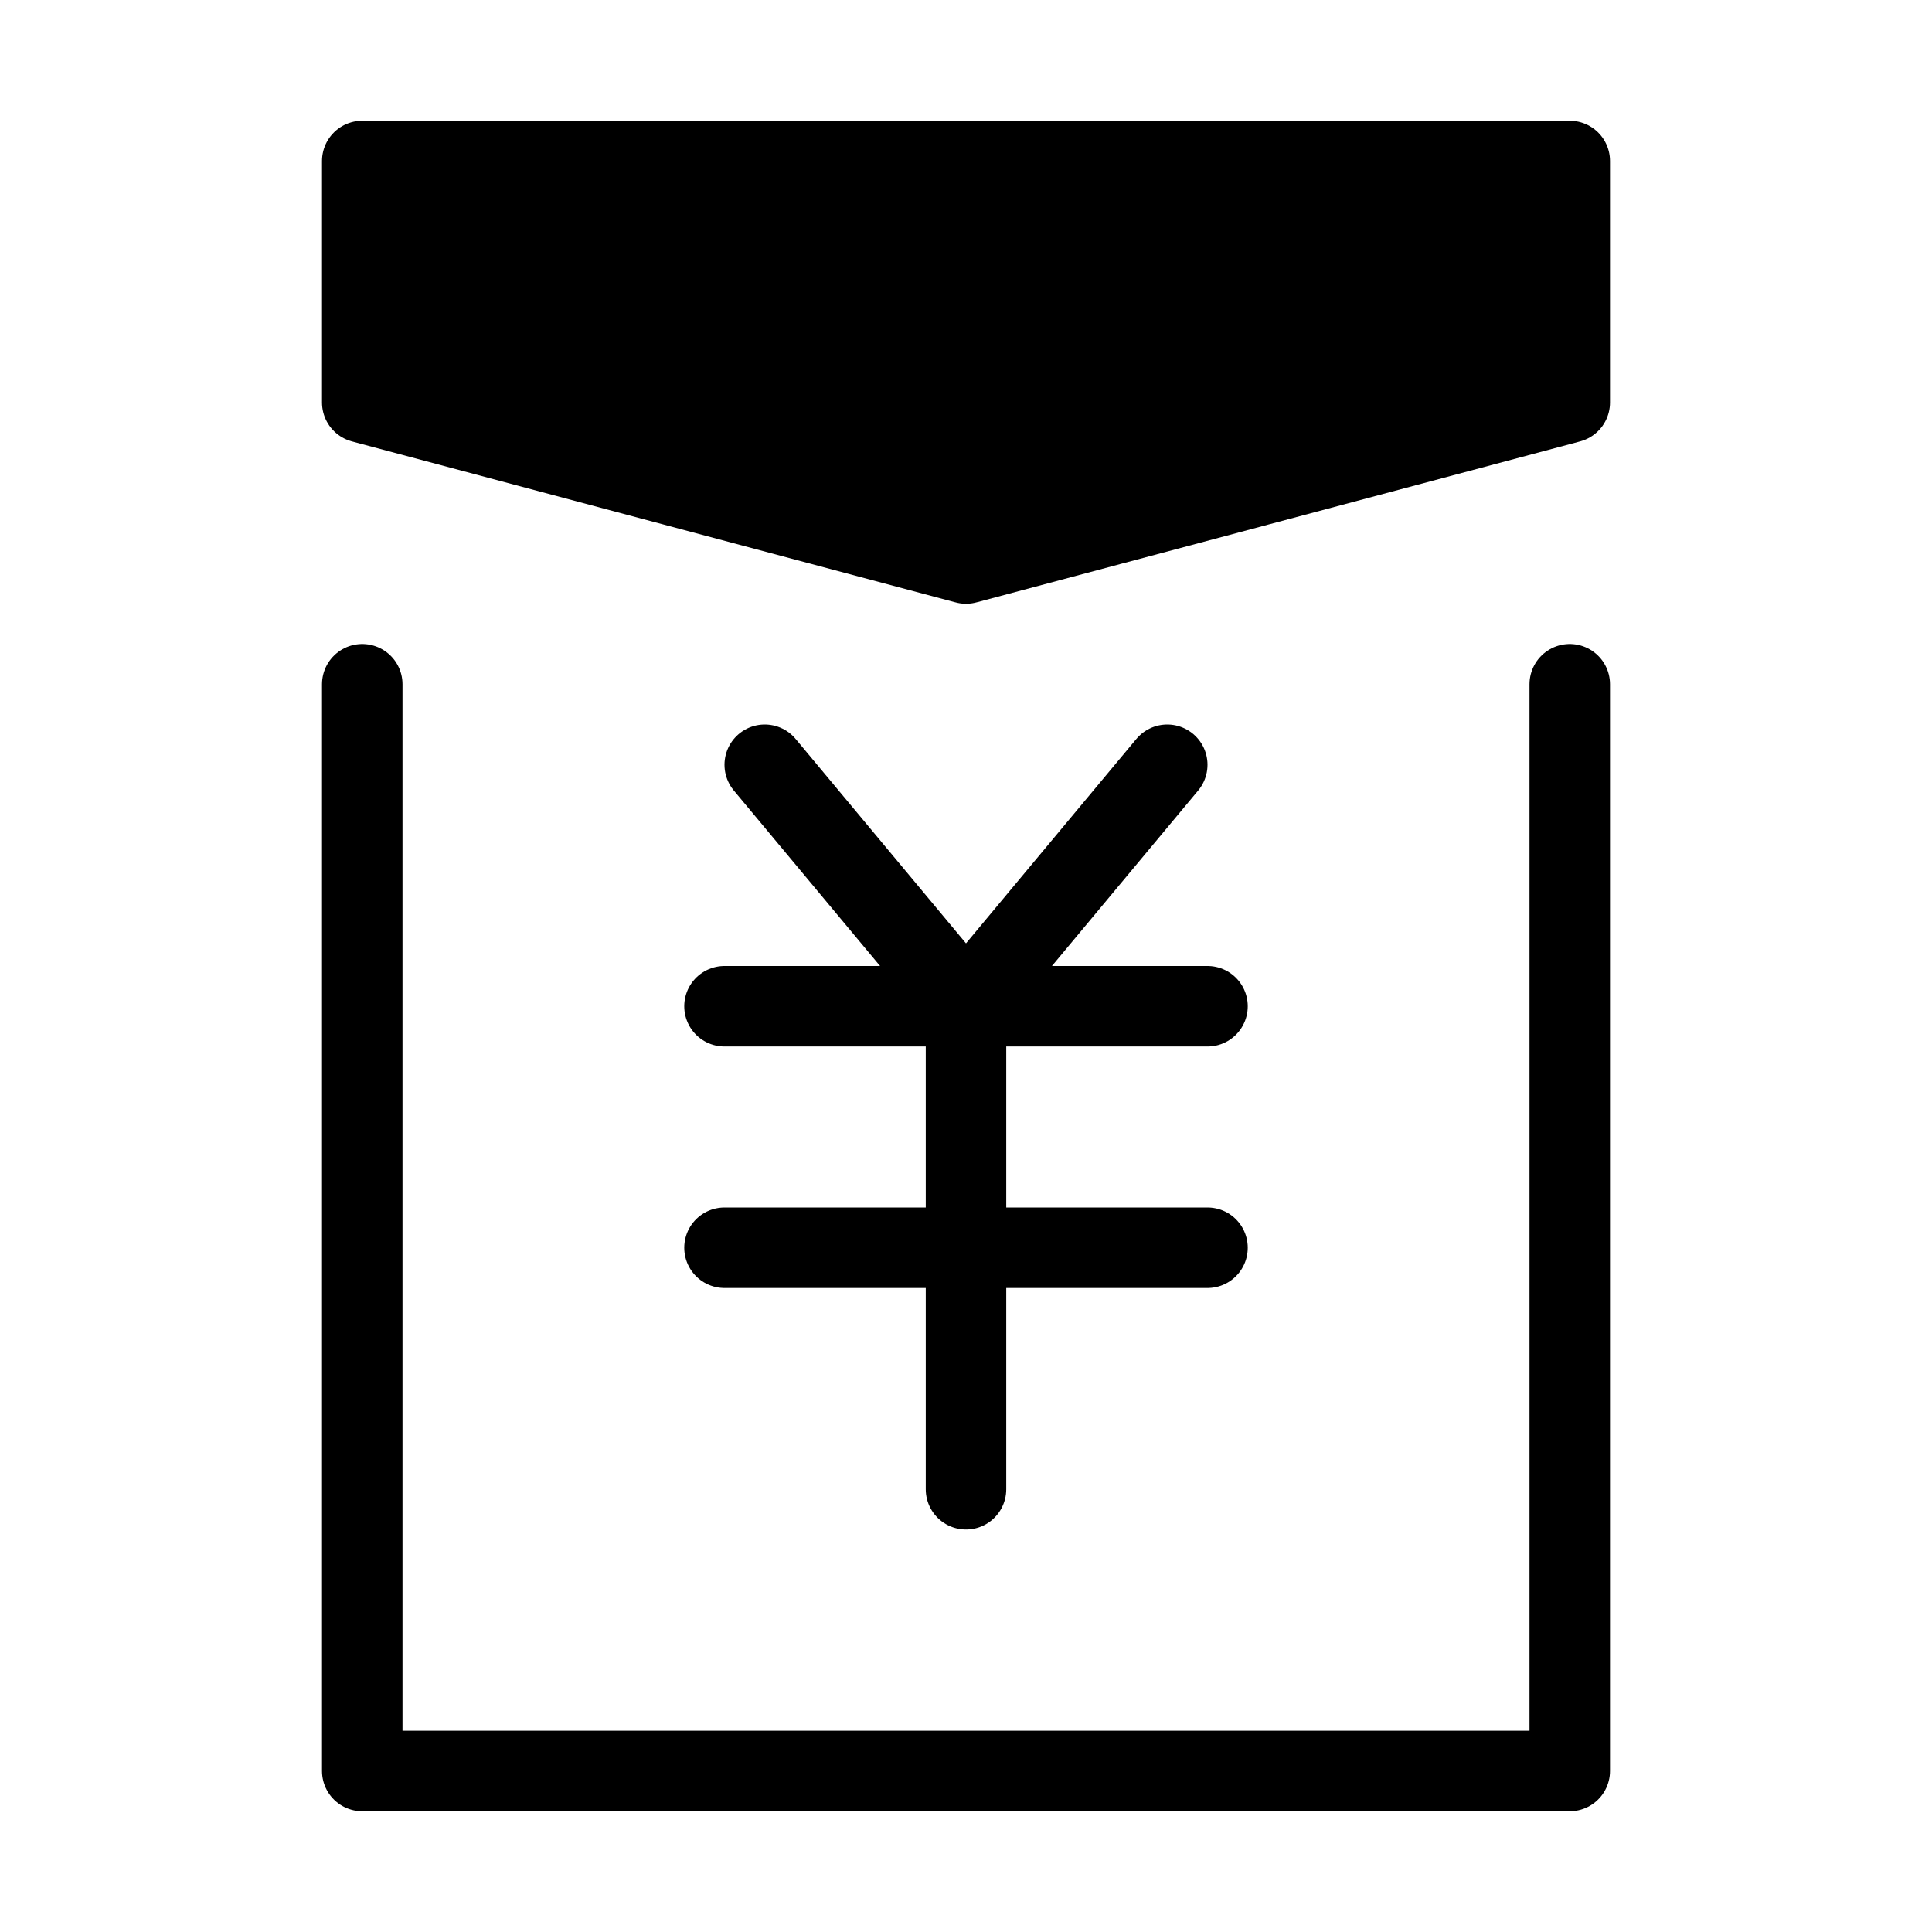
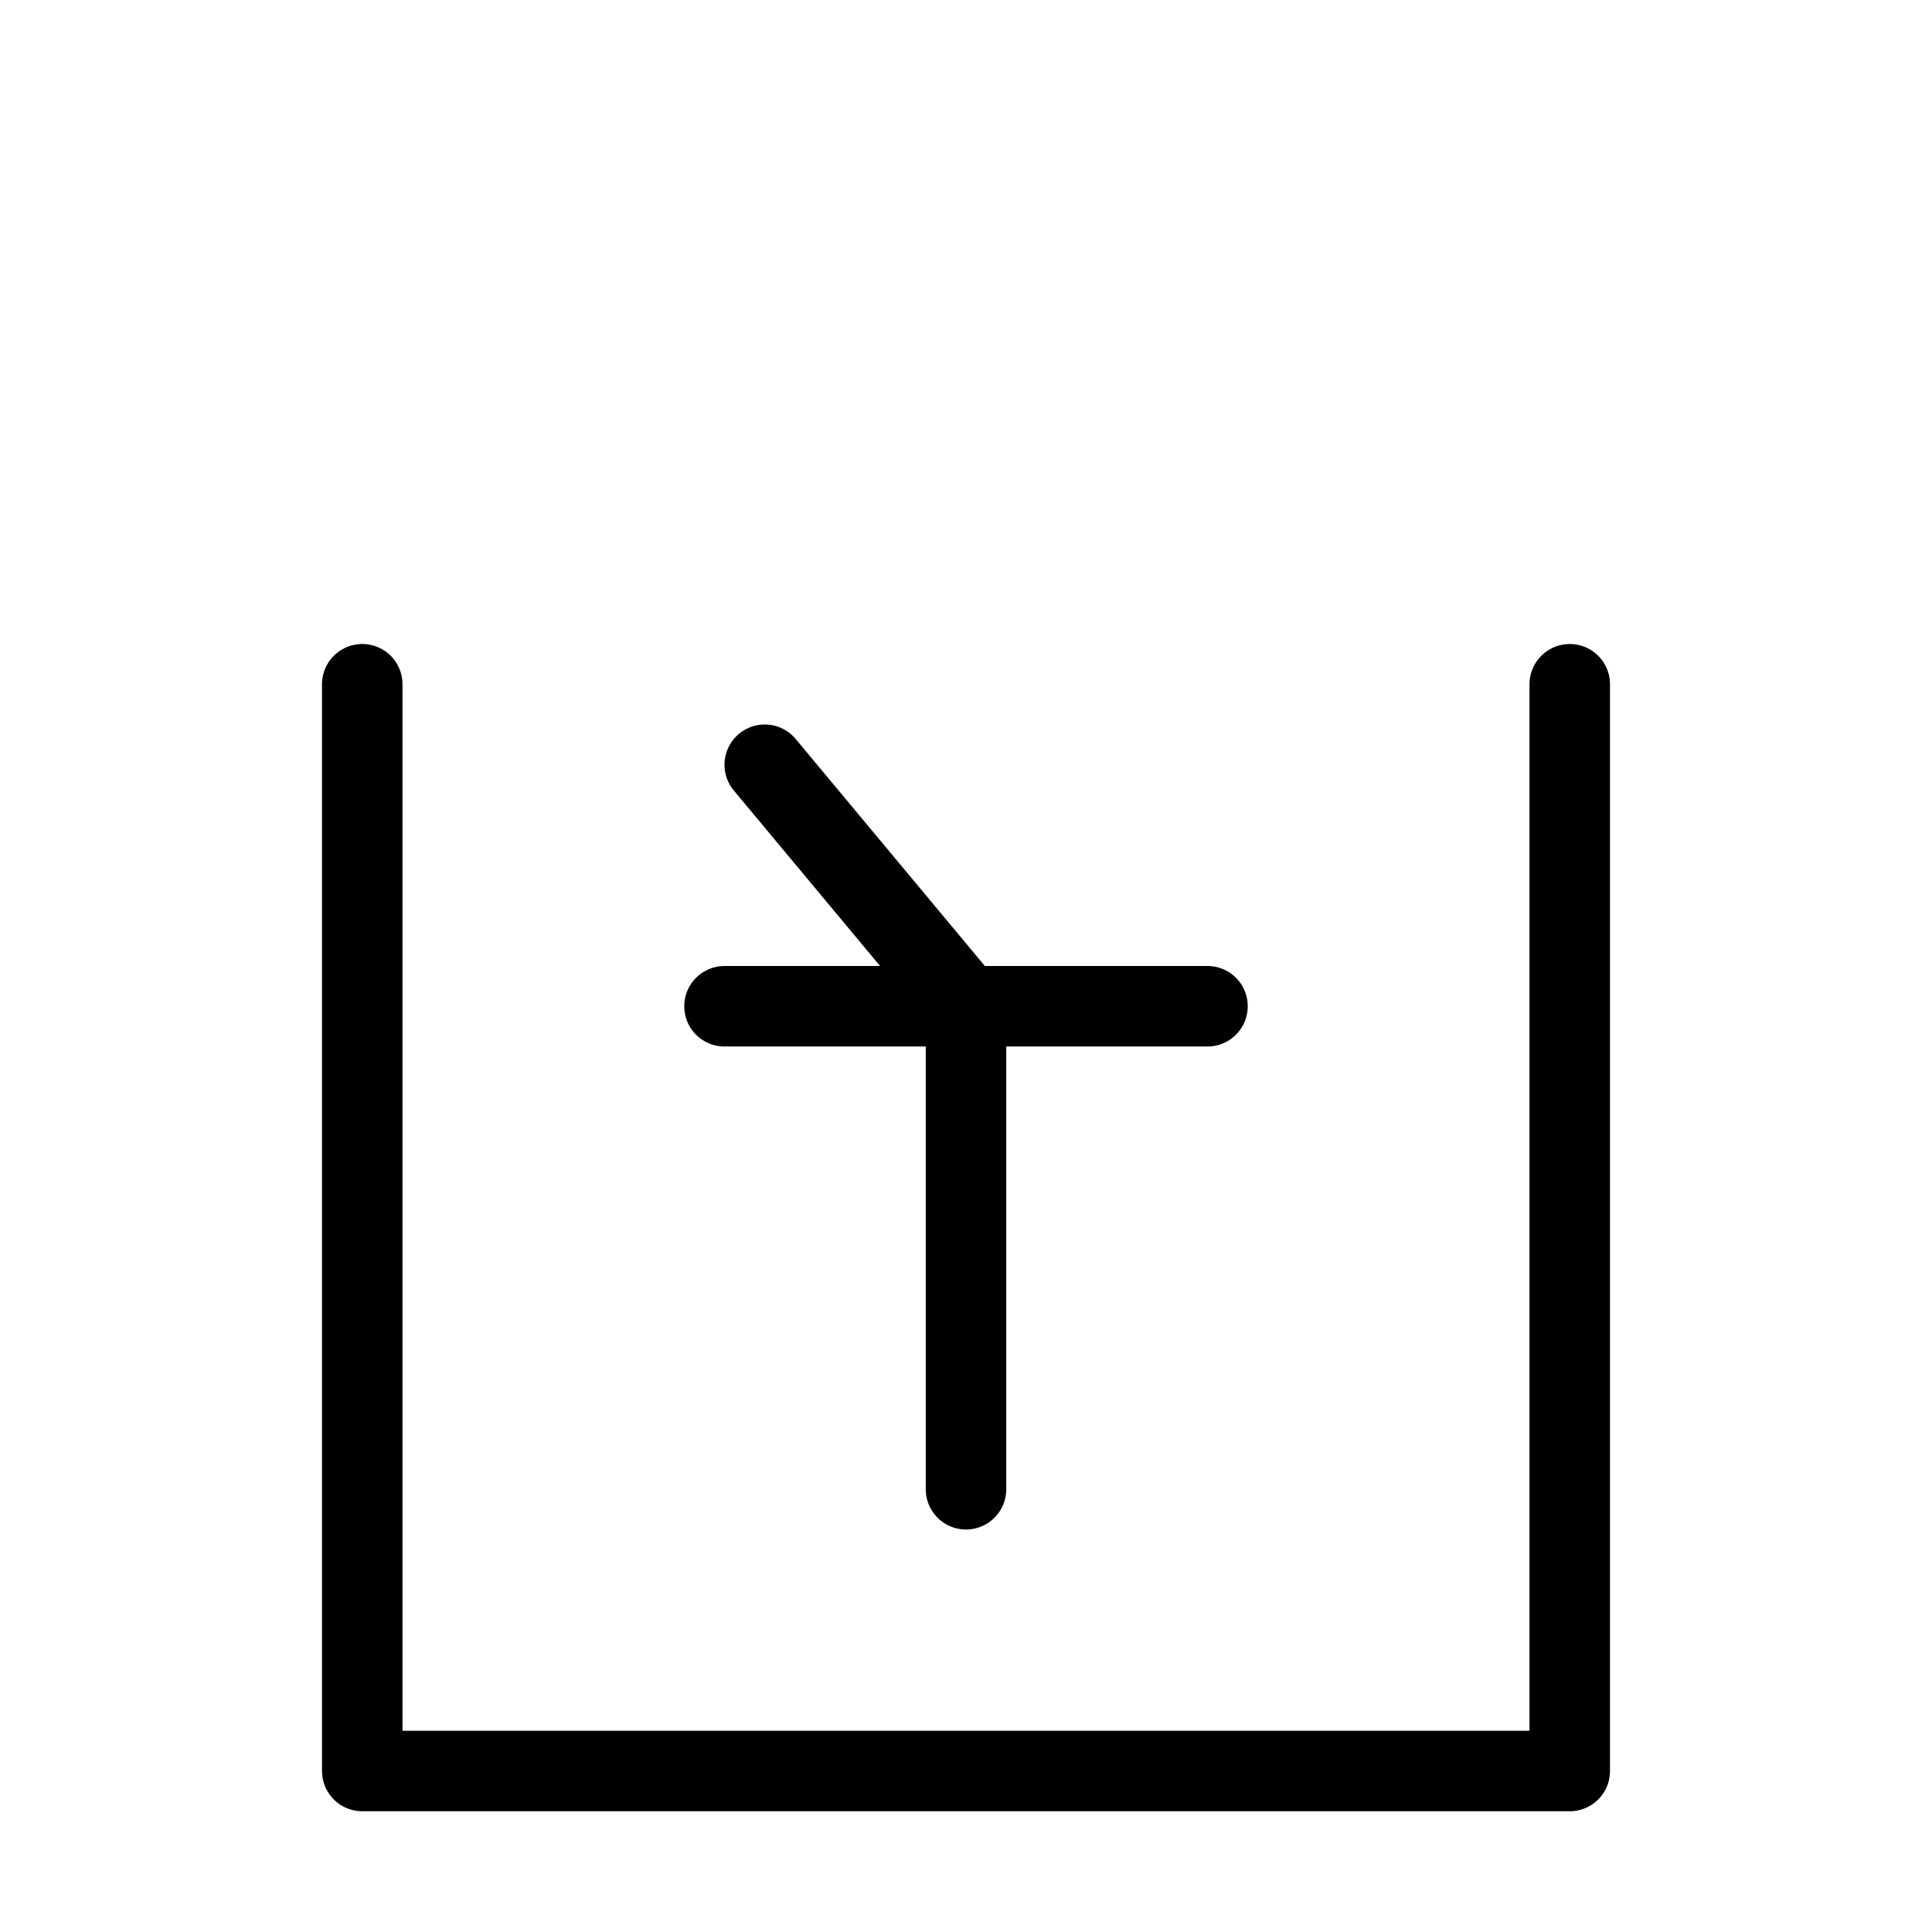
<svg xmlns="http://www.w3.org/2000/svg" viewBox="0 0 48 48" fill="none">
-   <path d="M39 4H9V10L24 14L39 10V4Z" fill="currentColor" stroke="currentColor" stroke-width="2" stroke-linecap="round" stroke-linejoin="round" />
  <path d="M39 17V44H9V17" stroke="currentColor" stroke-width="2" stroke-linecap="round" stroke-linejoin="round" />
-   <path d="M19 19L24 25L29 19" stroke="currentColor" stroke-width="2" stroke-linecap="round" stroke-linejoin="round" />
-   <path d="M18 31H30" stroke="currentColor" stroke-width="2" stroke-linecap="round" stroke-linejoin="round" />
+   <path d="M19 19L24 25" stroke="currentColor" stroke-width="2" stroke-linecap="round" stroke-linejoin="round" />
  <path d="M18 25H30" stroke="currentColor" stroke-width="2" stroke-linecap="round" stroke-linejoin="round" />
  <path d="M24 25V37" stroke="currentColor" stroke-width="2" stroke-linecap="round" stroke-linejoin="round" />
</svg>